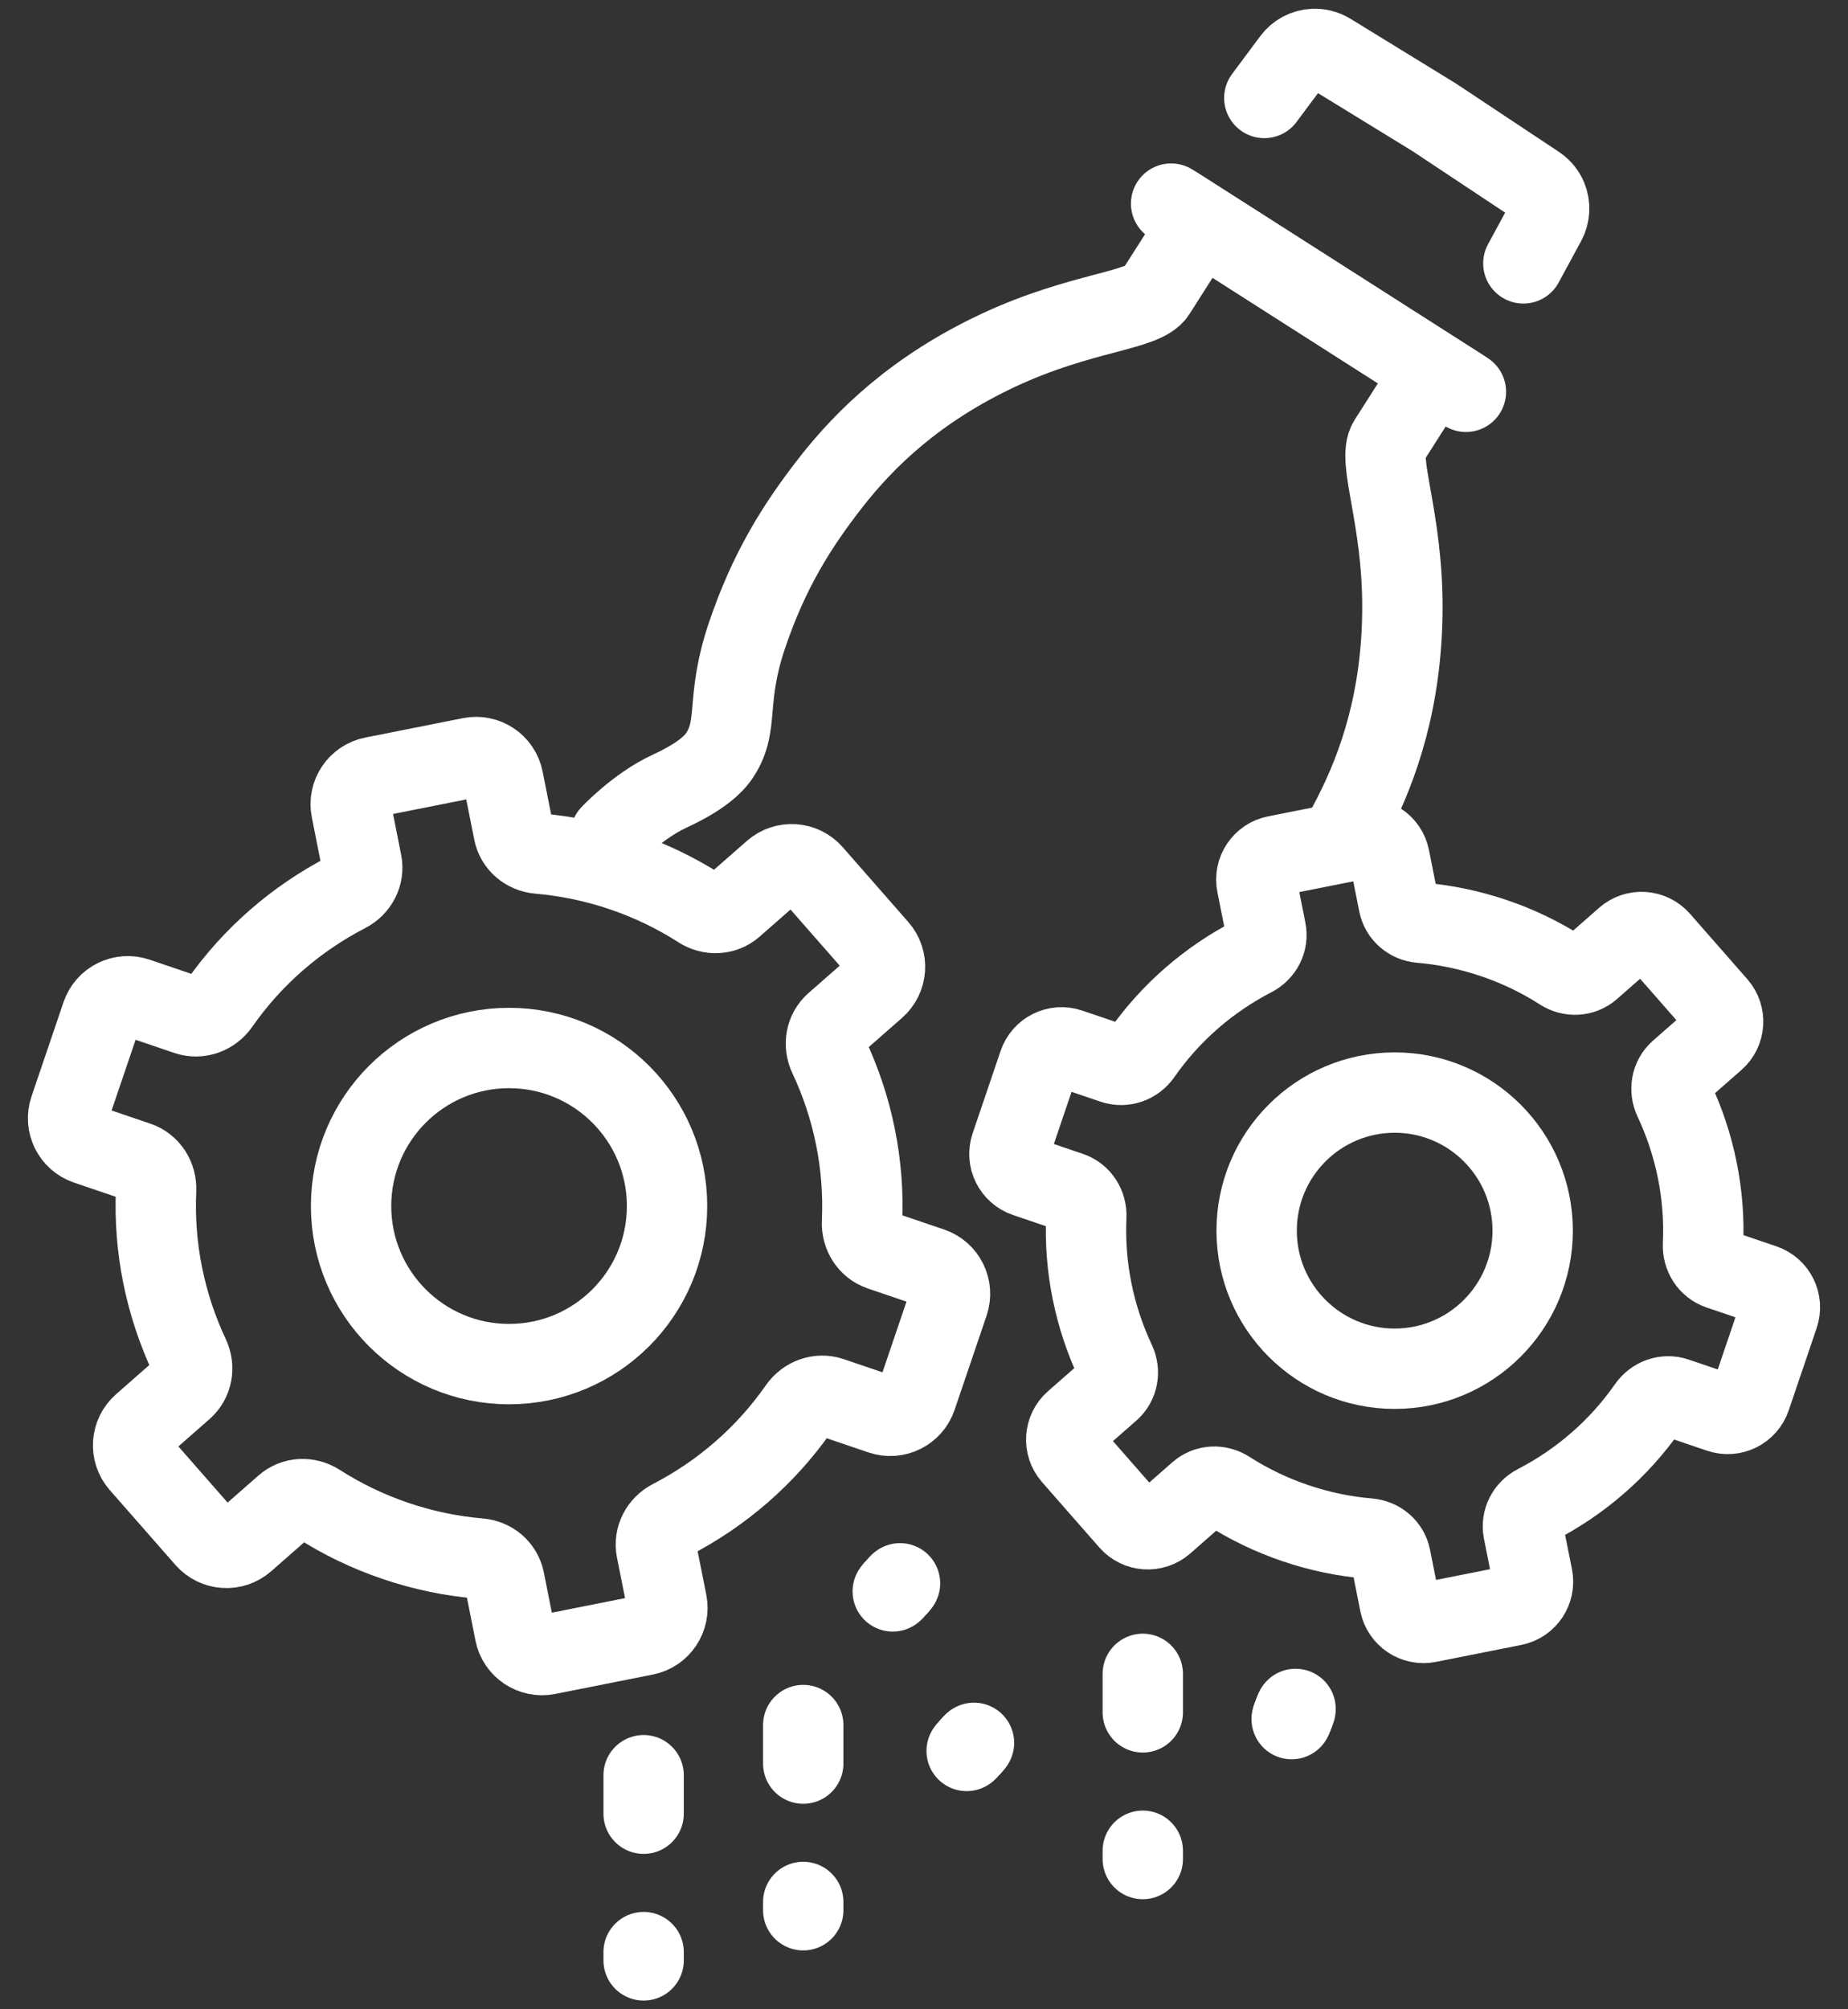
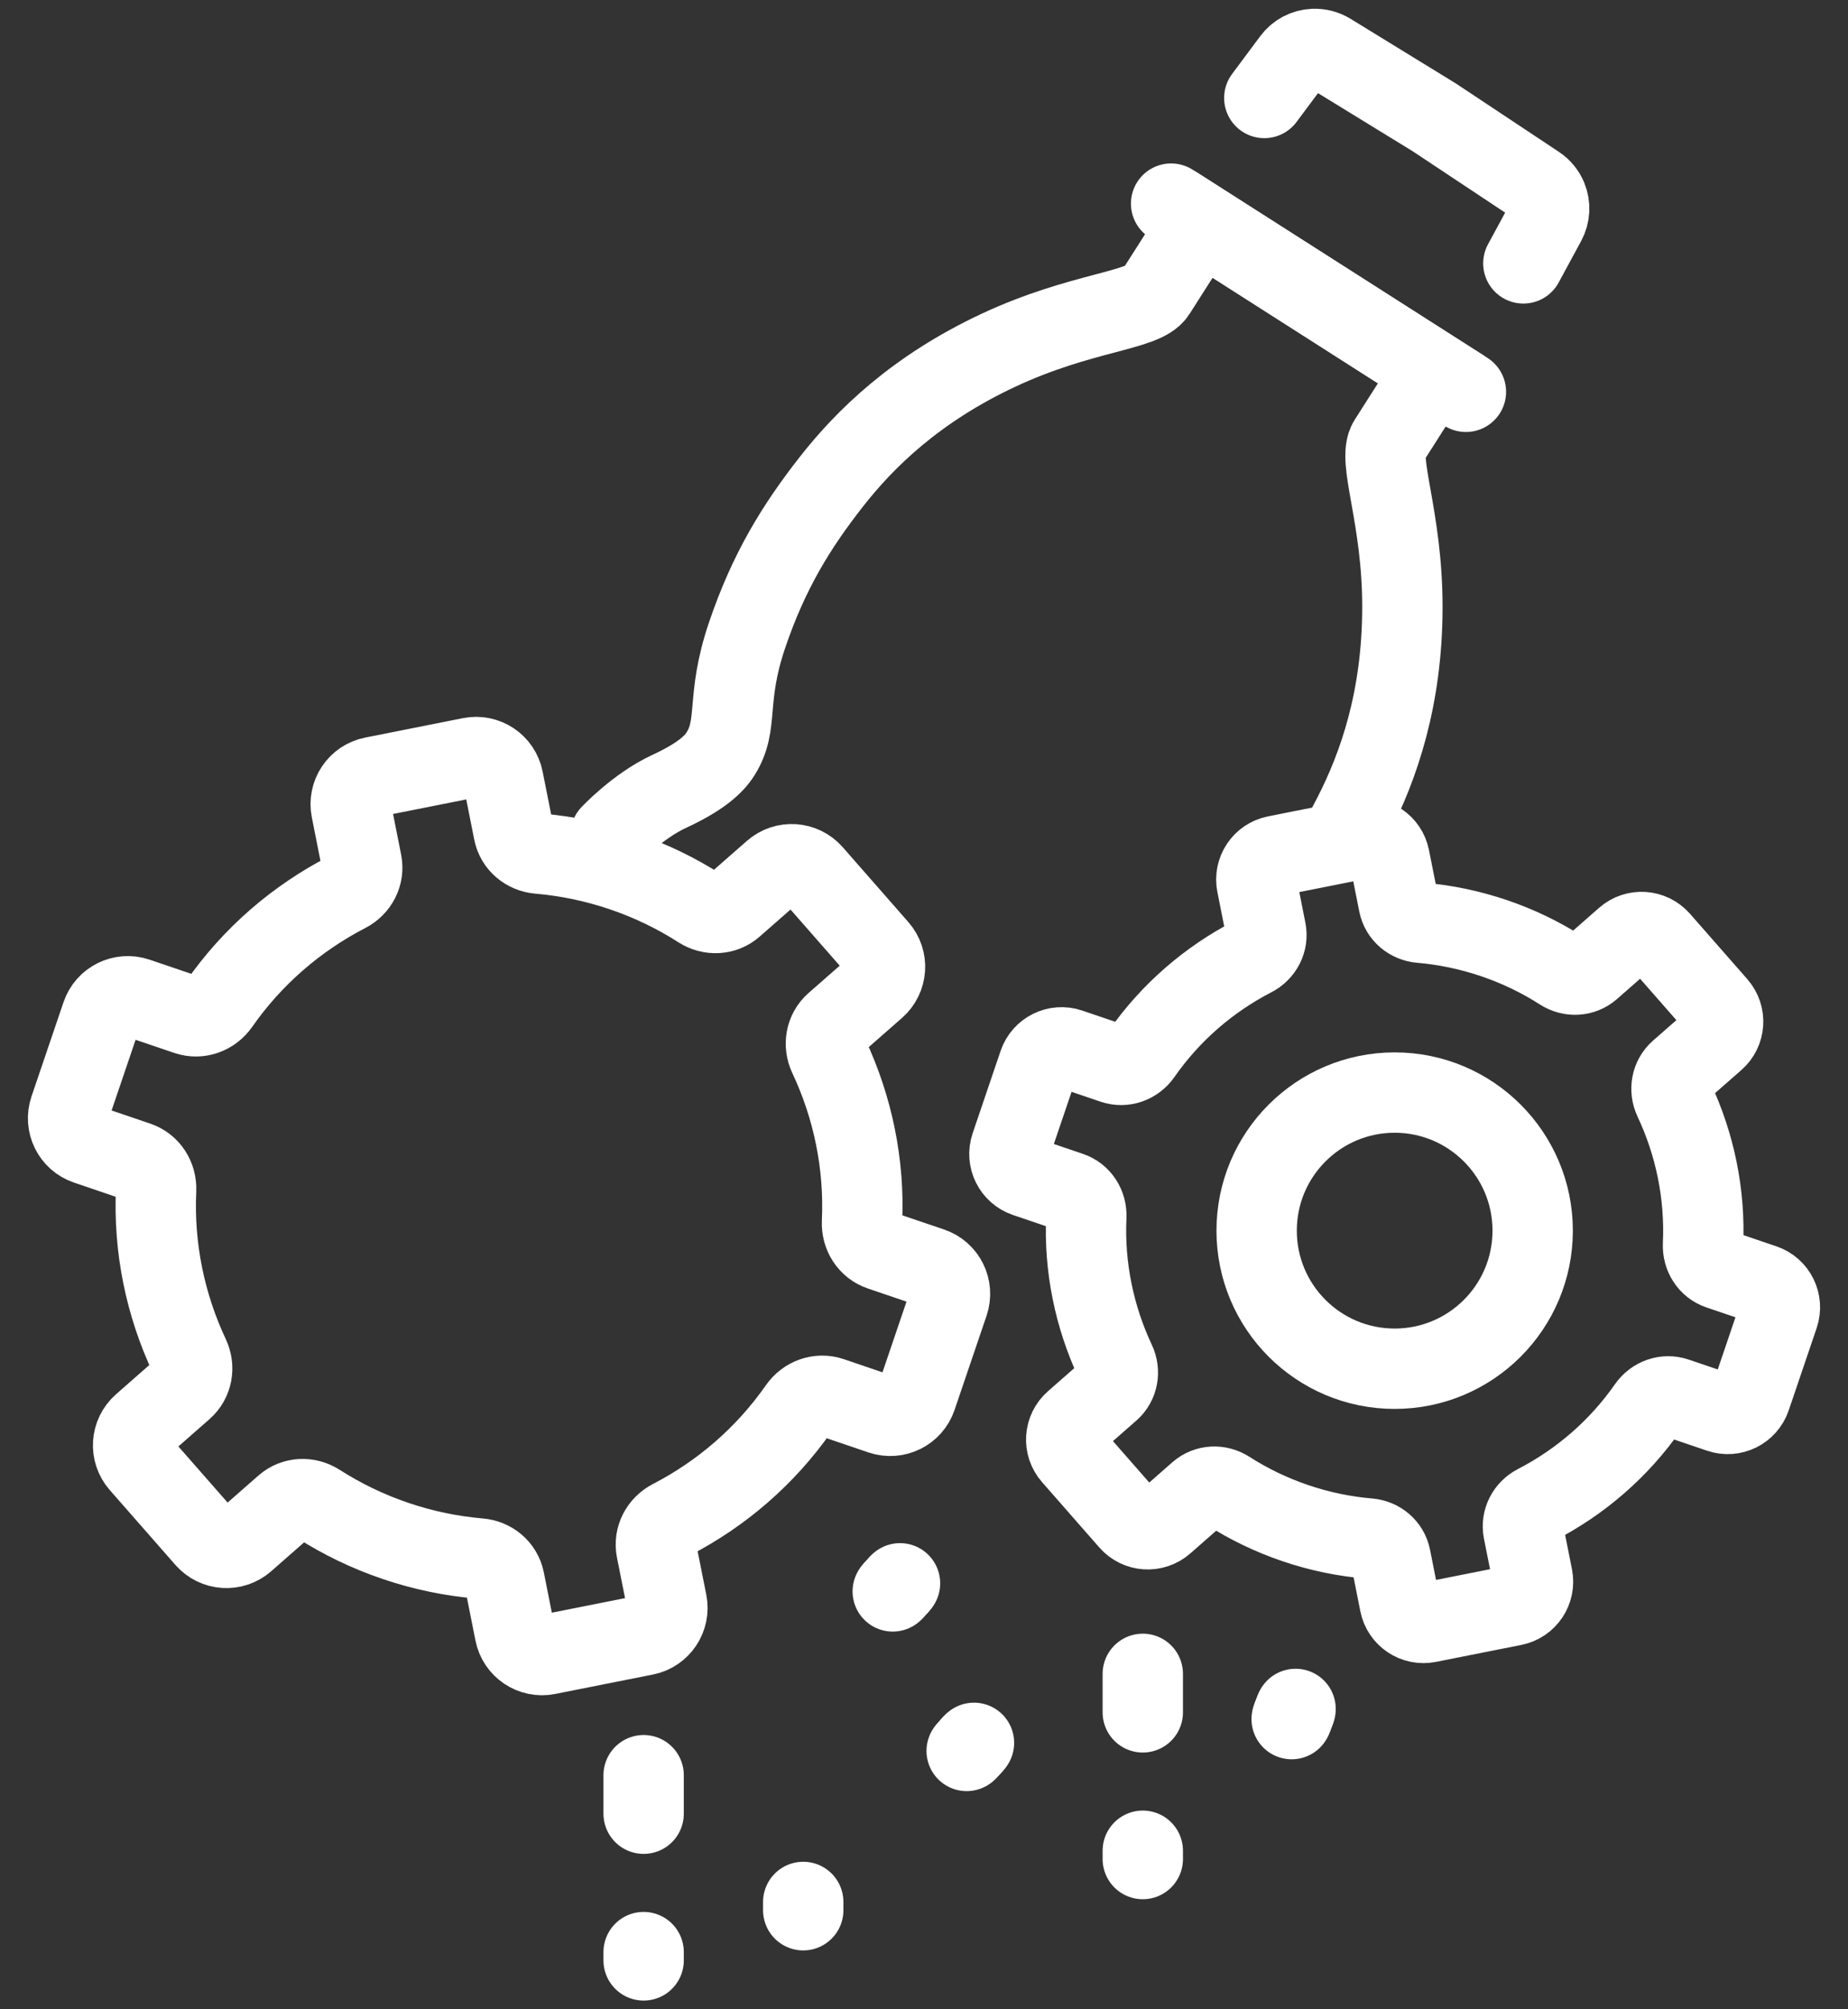
<svg xmlns="http://www.w3.org/2000/svg" width="46" height="50" viewBox="0 0 46 50" fill="none">
  <rect x="0" y="0" width="46" height="50" fill="#333333" stroke="none" />
  <g clip-path="url(#clip0_1_868)">
    <path d="M33.4 20.831C33.499 20.654 33.594 20.475 33.687 20.292C34.318 19.059 34.903 17.384 34.908 15.125C34.913 12.866 34.269 11.445 34.566 10.98C34.863 10.515 35.056 10.211 35.301 9.827" stroke="white" stroke-width="2" stroke-miterlimit="10" stroke-linecap="round" />
    <path d="M29.271 5.143L36.489 9.75" stroke="white" stroke-width="2" stroke-miterlimit="10" stroke-linecap="round" />
    <path d="M15.198 20.775C15.198 20.775 15.868 20.059 16.656 19.694C17.444 19.329 17.767 19.023 17.928 18.771C18.406 18.023 18.048 17.424 18.595 15.81C19.141 14.195 19.835 13.087 20.688 11.996C21.541 10.904 22.814 9.668 24.861 8.712C26.908 7.756 28.468 7.742 28.765 7.277C29.061 6.812 29.255 6.508 29.5 6.124" stroke="white" stroke-width="2" stroke-miterlimit="10" stroke-linecap="round" />
    <path d="M36.369 9.674L29.151 5.067" stroke="white" stroke-width="2" stroke-miterlimit="10" stroke-linecap="round" />
    <path d="M31.471 2.438L32.172 1.497C32.296 1.329 32.489 1.227 32.698 1.218C32.836 1.212 32.973 1.247 33.092 1.319L35.701 2.92C35.986 3.109 37.693 4.242 38.252 4.613C38.367 4.69 38.457 4.799 38.51 4.927C38.589 5.12 38.577 5.339 38.478 5.522L37.919 6.554" stroke="white" stroke-width="2" stroke-miterlimit="10" stroke-linecap="round" />
-     <path d="M19.994 42.927V43.886" stroke="white" stroke-width="2" stroke-miterlimit="10" stroke-linecap="round" />
    <path d="M19.994 47.329V47.535" stroke="white" stroke-width="2" stroke-miterlimit="10" stroke-linecap="round" />
    <path d="M28.446 41.653V42.611" stroke="white" stroke-width="2" stroke-miterlimit="10" stroke-linecap="round" />
    <path d="M28.446 46.055V46.261" stroke="white" stroke-width="2" stroke-miterlimit="10" stroke-linecap="round" />
    <path d="M16.021 44.175V45.133" stroke="white" stroke-width="2" stroke-miterlimit="10" stroke-linecap="round" />
    <path d="M16.021 48.577V48.783" stroke="white" stroke-width="2" stroke-miterlimit="10" stroke-linecap="round" />
    <path d="M24.244 43.37L24.241 43.373" stroke="white" stroke-width="2" stroke-miterlimit="10" stroke-linecap="round" />
    <path d="M24.218 43.398L24.216 43.401" stroke="white" stroke-width="2" stroke-miterlimit="10" stroke-linecap="round" />
    <path d="M24.193 43.427L24.19 43.43" stroke="white" stroke-width="2" stroke-miterlimit="10" stroke-linecap="round" />
    <path d="M24.166 43.455L24.164 43.457" stroke="white" stroke-width="2" stroke-miterlimit="10" stroke-linecap="round" />
    <path d="M24.141 43.483L24.139 43.486" stroke="white" stroke-width="2" stroke-miterlimit="10" stroke-linecap="round" />
    <path d="M24.116 43.512L24.113 43.515" stroke="white" stroke-width="2" stroke-miterlimit="10" stroke-linecap="round" />
    <path d="M24.09 43.541L24.087 43.544" stroke="white" stroke-width="2" stroke-miterlimit="10" stroke-linecap="round" />
    <path d="M24.064 43.569L24.062 43.571" stroke="white" stroke-width="2" stroke-miterlimit="10" stroke-linecap="round" />
    <path d="M22.403 39.4L22.401 39.402" stroke="white" stroke-width="2" stroke-miterlimit="10" stroke-linecap="round" />
    <path d="M22.378 39.428L22.376 39.431" stroke="white" stroke-width="2" stroke-miterlimit="10" stroke-linecap="round" />
    <path d="M22.353 39.457L22.35 39.46" stroke="white" stroke-width="2" stroke-miterlimit="10" stroke-linecap="round" />
    <path d="M22.326 39.485L22.325 39.487" stroke="white" stroke-width="2" stroke-miterlimit="10" stroke-linecap="round" />
    <path d="M22.3 39.514L22.299 39.516" stroke="white" stroke-width="2" stroke-miterlimit="10" stroke-linecap="round" />
    <path d="M22.275 39.542L22.273 39.544" stroke="white" stroke-width="2" stroke-miterlimit="10" stroke-linecap="round" />
    <path d="M22.25 39.571L22.247 39.574" stroke="white" stroke-width="2" stroke-miterlimit="10" stroke-linecap="round" />
    <path d="M22.224 39.599L22.222 39.601" stroke="white" stroke-width="2" stroke-miterlimit="10" stroke-linecap="round" />
    <path d="M32.249 42.526L32.248 42.529" stroke="white" stroke-width="2" stroke-miterlimit="10" stroke-linecap="round" />
    <path d="M32.235 42.561L32.234 42.565" stroke="white" stroke-width="2" stroke-miterlimit="10" stroke-linecap="round" />
    <path d="M32.221 42.597L32.22 42.6" stroke="white" stroke-width="2" stroke-miterlimit="10" stroke-linecap="round" />
    <path d="M32.208 42.633L32.206 42.636" stroke="white" stroke-width="2" stroke-miterlimit="10" stroke-linecap="round" />
    <path d="M32.194 42.669L32.193 42.672" stroke="white" stroke-width="2" stroke-miterlimit="10" stroke-linecap="round" />
    <path d="M32.18 42.705L32.179 42.708" stroke="white" stroke-width="2" stroke-miterlimit="10" stroke-linecap="round" />
    <path d="M32.167 42.74L32.166 42.743" stroke="white" stroke-width="2" stroke-miterlimit="10" stroke-linecap="round" />
    <path d="M32.153 42.776L32.152 42.779" stroke="white" stroke-width="2" stroke-miterlimit="10" stroke-linecap="round" />
    <path d="M20.683 34.769L21.939 35.196C22.3 35.318 22.692 35.125 22.814 34.764L23.611 32.418C23.733 32.057 23.54 31.665 23.18 31.543L21.923 31.116C21.625 31.015 21.443 30.725 21.457 30.41C21.523 28.967 21.227 27.552 20.628 26.279C20.496 25.998 20.553 25.666 20.786 25.462L21.794 24.578C22.081 24.326 22.11 23.89 21.858 23.604L20.225 21.741C19.973 21.454 19.538 21.426 19.251 21.677L18.249 22.556C18.017 22.759 17.683 22.771 17.424 22.605C16.836 22.228 16.192 21.915 15.5 21.68C14.808 21.445 14.107 21.302 13.41 21.242C13.104 21.216 12.846 21.003 12.786 20.701L12.526 19.394C12.452 19.02 12.089 18.777 11.715 18.852L9.285 19.335C8.911 19.409 8.668 19.773 8.743 20.146L9.004 21.462C9.065 21.766 8.907 22.064 8.632 22.206C7.382 22.852 6.286 23.794 5.459 24.979C5.279 25.237 4.958 25.356 4.66 25.255L3.403 24.828C3.042 24.706 2.65 24.899 2.528 25.26L1.731 27.606C1.609 27.967 1.802 28.359 2.163 28.481L3.42 28.908C3.718 29.009 3.9 29.299 3.886 29.614C3.82 31.058 4.116 32.472 4.714 33.746C4.846 34.026 4.789 34.358 4.556 34.562L3.548 35.447C3.262 35.698 3.233 36.134 3.484 36.42L5.118 38.283C5.369 38.57 5.805 38.599 6.092 38.347L7.094 37.468C7.325 37.266 7.659 37.253 7.918 37.419C8.507 37.796 9.15 38.109 9.842 38.344C10.534 38.579 11.236 38.723 11.932 38.782C12.239 38.808 12.496 39.021 12.556 39.323L12.816 40.63C12.89 41.004 13.254 41.247 13.627 41.172L16.058 40.689C16.431 40.615 16.674 40.252 16.6 39.878L16.338 38.563C16.278 38.259 16.435 37.961 16.71 37.818C17.96 37.172 19.056 36.23 19.883 35.045C20.064 34.787 20.384 34.668 20.683 34.769Z" stroke="white" stroke-width="2" stroke-miterlimit="10" stroke-linecap="round" />
-     <path d="M12.671 33.945C14.843 33.945 16.604 32.184 16.604 30.012C16.604 27.84 14.843 26.079 12.671 26.079C10.499 26.079 8.739 27.84 8.739 30.012C8.739 32.184 10.499 33.945 12.671 33.945Z" stroke="white" stroke-width="2" stroke-miterlimit="10" stroke-linecap="round" />
    <path d="M41.715 34.78L42.813 35.153C43.128 35.26 43.47 35.091 43.577 34.776L44.273 32.726C44.38 32.41 44.211 32.068 43.896 31.961L42.798 31.588C42.538 31.5 42.379 31.247 42.391 30.972C42.449 29.711 42.19 28.475 41.667 27.362C41.552 27.117 41.602 26.827 41.805 26.648L42.686 25.876C42.937 25.657 42.962 25.276 42.742 25.025L41.315 23.398C41.095 23.148 40.714 23.122 40.464 23.342L39.589 24.11C39.386 24.287 39.095 24.298 38.868 24.153C38.354 23.823 37.792 23.55 37.187 23.345C36.582 23.14 35.97 23.014 35.361 22.962C35.094 22.94 34.869 22.753 34.816 22.49L34.589 21.348C34.524 21.021 34.207 20.809 33.88 20.874L31.757 21.296C31.431 21.361 31.219 21.678 31.284 22.005L31.512 23.154C31.565 23.419 31.428 23.68 31.187 23.804C30.095 24.368 29.137 25.191 28.415 26.227C28.258 26.453 27.977 26.556 27.717 26.468L26.619 26.095C26.304 25.988 25.961 26.157 25.854 26.472L25.158 28.522C25.051 28.837 25.22 29.18 25.535 29.287L26.633 29.66C26.894 29.748 27.053 30.001 27.04 30.276C26.983 31.537 27.242 32.773 27.764 33.886C27.88 34.131 27.83 34.421 27.626 34.599L26.745 35.372C26.495 35.591 26.47 35.972 26.69 36.222L28.117 37.85C28.336 38.1 28.717 38.125 28.968 37.906L29.843 37.138C30.045 36.961 30.337 36.95 30.563 37.095C31.078 37.425 31.64 37.698 32.244 37.903C32.849 38.108 33.462 38.234 34.07 38.285C34.338 38.308 34.563 38.495 34.615 38.758L34.842 39.901C34.907 40.227 35.225 40.439 35.551 40.374L37.674 39.952C38.001 39.887 38.213 39.57 38.148 39.243L37.919 38.094C37.867 37.828 38.004 37.568 38.244 37.444C39.336 36.88 40.294 36.057 41.017 35.021C41.174 34.795 41.454 34.691 41.715 34.78Z" stroke="white" stroke-width="2" stroke-miterlimit="10" stroke-linecap="round" />
    <path d="M34.716 34.06C36.613 34.06 38.151 32.522 38.151 30.624C38.151 28.727 36.613 27.188 34.716 27.188C32.818 27.188 31.28 28.727 31.28 30.624C31.28 32.522 32.818 34.06 34.716 34.06Z" stroke="white" stroke-width="2" stroke-miterlimit="10" stroke-linecap="round" />
  </g>
  <defs>
    <clipPath id="clip0_1_868">
      <rect width="45.045" height="50" fill="white" transform="translate(0.478)" />
    </clipPath>
  </defs>
</svg>